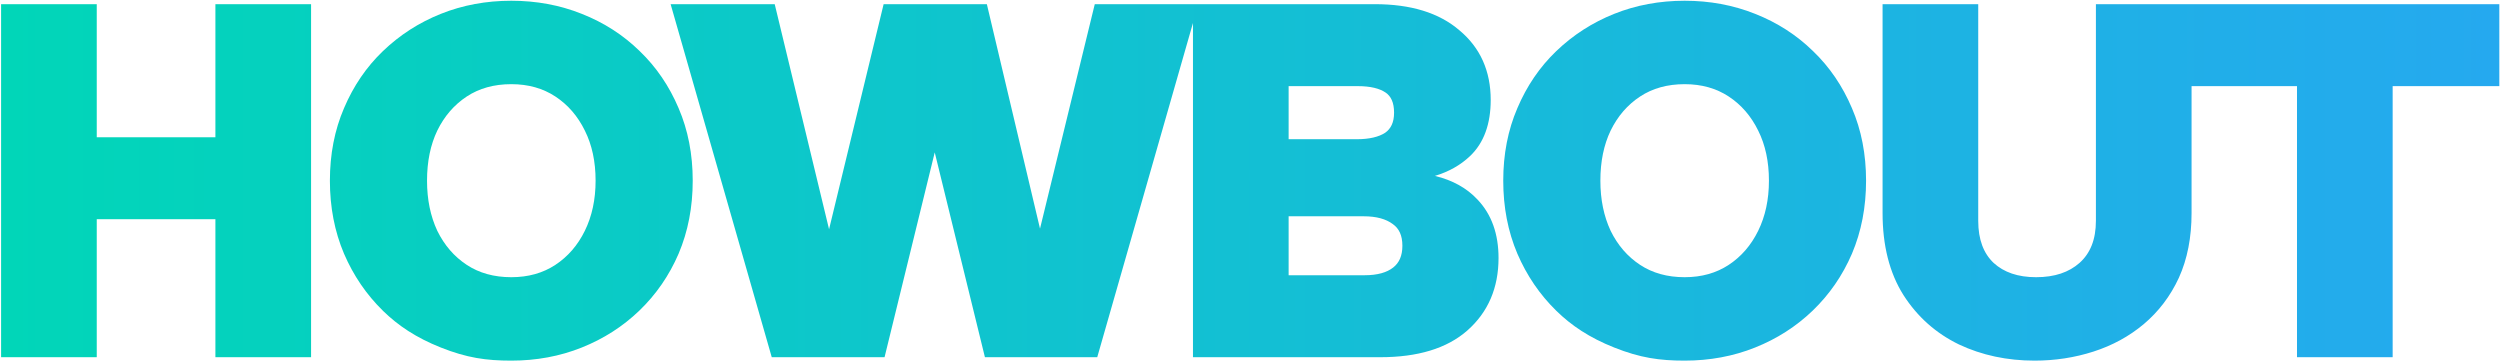
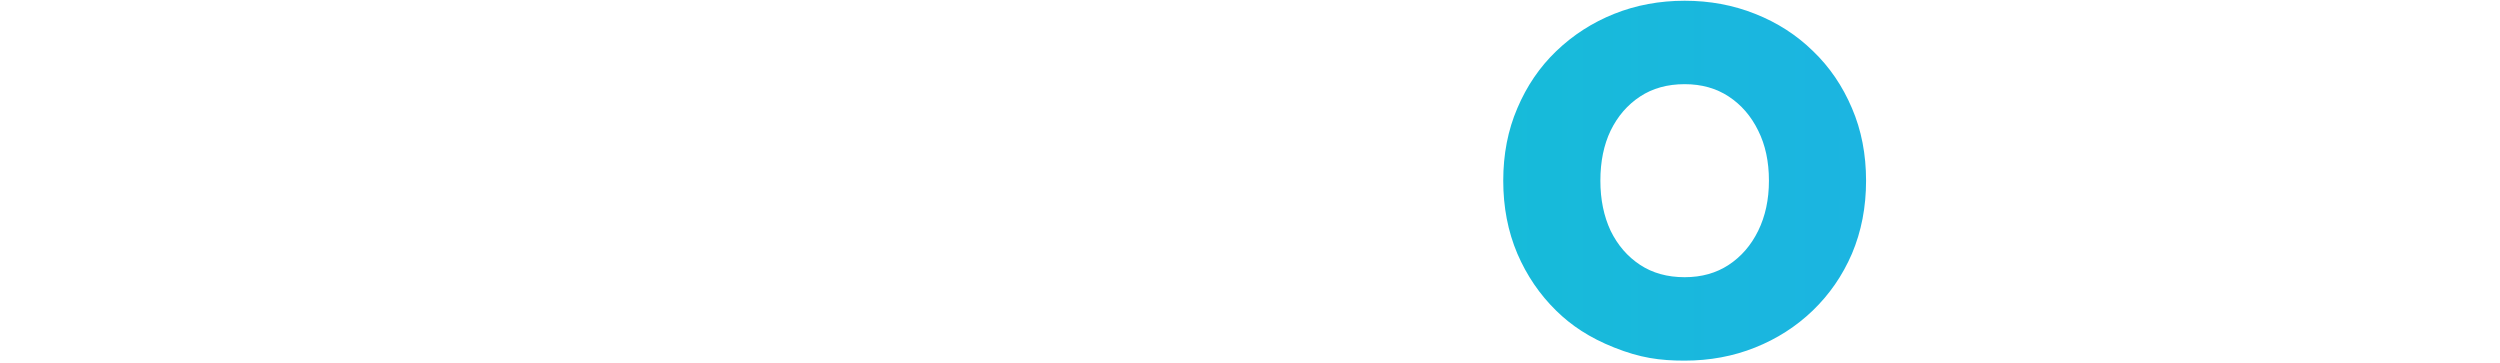
<svg xmlns="http://www.w3.org/2000/svg" width="950" height="138" viewBox="0 0 950 138" fill="none">
-   <path fill-rule="evenodd" clip-rule="evenodd" d="M0.415 1.585H36.767V52.159H81.854V1.585H118.206V135.738H81.854V83.304H36.767V135.738H0.415V1.585ZM336.13 135.738H293.265L254.838 1.585H294.392L315.043 87.119L335.778 1.585H375.003L395.205 86.882L416.012 1.585L522.448 1.585C536.005 1.585 546.816 4.815 554.607 11.542C562.529 18.15 566.469 27.034 566.469 37.982C566.469 47.033 563.937 54.259 558.594 59.328L558.593 59.328C554.936 62.793 550.476 65.285 545.264 66.841C551.911 68.451 557.347 71.424 561.461 75.842C566.84 81.493 569.444 88.964 569.444 98.039C569.444 109.34 565.519 118.583 557.612 125.568L557.611 125.57C549.803 132.451 538.659 135.738 524.494 135.738H453.327V8.742L416.95 135.738H374.271L355.201 57.911L336.13 135.738ZM529.266 85.152L529.244 85.135C526.729 83.25 523.114 82.189 518.172 82.189H489.678V104.592H518.544C523.493 104.592 527.023 103.529 529.397 101.67C531.666 99.895 532.907 97.25 532.907 93.391C532.907 89.413 531.613 86.814 529.288 85.168L529.266 85.152ZM715.377 1.585H751.728V83.908C751.728 91.068 753.767 96.303 757.596 99.92C761.481 103.466 766.779 105.336 773.714 105.336C780.786 105.336 786.222 103.459 790.234 99.892C794.299 96.267 796.444 91.041 796.444 83.908V1.585H949.743V32.73H909.21V135.738H872.858V32.73H832.795V80.933C832.795 90.209 831.207 98.434 827.968 105.56L827.962 105.573C824.744 112.522 820.291 118.401 814.605 123.183L814.602 123.186C809.064 127.822 802.698 131.29 795.523 133.596C788.376 135.894 780.918 137.039 773.156 137.039C762.725 137.039 753.134 135.002 744.415 130.899L744.404 130.894L744.393 130.889C735.631 126.636 728.596 120.374 723.316 112.133L723.308 112.121C717.978 103.67 715.377 93.236 715.377 80.933V1.585ZM529.746 42.816C529.746 38.908 528.543 36.545 526.528 35.172C524.268 33.63 520.823 32.73 515.941 32.73H489.678V52.903H515.569C520.425 52.903 523.948 52.012 526.351 50.455C528.531 48.927 529.746 46.522 529.746 42.816Z" fill="url(#paint0_linear_226_129833)" />
-   <path fill-rule="evenodd" clip-rule="evenodd" d="M145.486 118.06C151.751 124.198 145.495 118.069 145.5 118.075C151.254 123.708 158.059 128.292 167.525 132.061C177.405 135.996 184.765 137.039 194.298 137.039C203.831 137.039 212.762 135.385 221.071 132.061C229.359 128.746 236.645 124.083 242.91 118.074C249.304 111.936 254.29 104.709 257.865 96.412L257.869 96.402C261.455 87.95 263.234 78.694 263.234 68.661C263.234 58.63 261.455 49.433 257.866 41.1C254.298 32.689 249.378 25.461 243.103 19.44C236.834 13.301 229.482 8.574 221.067 5.258C212.758 1.936 203.829 0.283 194.298 0.283C184.765 0.283 175.834 1.936 167.525 5.26C159.232 8.577 151.885 13.304 145.5 19.433C139.222 25.456 134.3 32.687 130.729 41.1C127.141 49.434 125.362 58.63 125.362 68.661C125.362 78.694 127.141 87.95 130.727 96.402L130.732 96.412C134.302 104.701 139.22 111.922 145.486 118.06ZM222.252 49.644L222.256 49.652L222.259 49.66C224.948 55.037 226.325 61.352 226.325 68.66C226.325 75.838 224.951 82.162 222.252 87.677C219.547 93.203 215.812 97.508 211.048 100.645C206.331 103.751 200.774 105.335 194.298 105.335C187.691 105.335 182.074 103.747 177.362 100.645C172.603 97.511 168.87 93.211 166.166 87.692C163.586 82.174 162.272 75.844 162.272 68.66C162.272 61.343 163.59 55.019 166.163 49.636C168.867 44.113 172.601 39.812 177.362 36.676C182.074 33.574 187.691 31.986 194.298 31.986C200.774 31.986 206.331 33.57 211.048 36.676C215.812 39.813 219.547 44.118 222.252 49.644Z" fill="url(#paint1_linear_226_129833)" />
  <path fill-rule="evenodd" clip-rule="evenodd" d="M591.357 118.06C597.622 124.198 591.366 118.069 591.371 118.074C597.125 123.707 603.93 128.292 613.396 132.061C623.276 135.996 630.636 137.039 640.169 137.039C649.702 137.039 658.633 135.385 666.942 132.061C675.23 128.746 682.516 124.083 688.781 118.074C695.175 111.935 700.161 104.709 703.736 96.412L703.74 96.402C707.326 87.95 709.105 78.694 709.105 68.661C709.105 58.63 707.326 49.433 703.737 41.099C700.168 32.689 695.249 25.461 688.974 19.44C682.705 13.301 675.353 8.574 666.938 5.258C658.629 1.935 649.7 0.283 640.169 0.283C630.636 0.283 621.705 1.936 613.396 5.26C605.103 8.577 597.756 13.304 591.371 19.433C585.093 25.456 580.171 32.686 576.6 41.1C573.012 49.433 571.233 58.63 571.233 68.661C571.233 78.694 573.012 87.95 576.598 96.402L576.603 96.412C580.173 104.7 585.091 111.922 591.357 118.06ZM668.123 49.644L668.127 49.652L668.13 49.66C670.819 55.037 672.196 61.352 672.196 68.66C672.196 75.838 670.822 82.162 668.123 87.677C665.418 93.203 661.683 97.507 656.919 100.645C652.202 103.751 646.645 105.335 640.169 105.335C633.562 105.335 627.945 103.747 623.233 100.645C618.474 97.51 614.741 93.211 612.037 87.692C609.457 82.174 608.143 75.844 608.143 68.66C608.143 61.343 609.461 55.019 612.034 49.636C614.738 44.113 618.472 39.812 623.233 36.676C627.945 33.573 633.562 31.985 640.169 31.985C646.645 31.985 652.202 33.57 656.919 36.676C661.683 39.813 665.418 44.117 668.123 49.644Z" fill="url(#paint2_linear_226_129833)" />
  <defs>
    <linearGradient id="paint0_linear_226_129833" x1="949.604" y1="68.819" x2="-0.007" y2="68.819" gradientUnits="userSpaceOnUse">
      <stop stop-color="#25A9EF" />
      <stop offset="1" stop-color="#01D6B8" />
    </linearGradient>
    <linearGradient id="paint1_linear_226_129833" x1="949.604" y1="68.819" x2="-0.007" y2="68.819" gradientUnits="userSpaceOnUse">
      <stop stop-color="#25A9EF" />
      <stop offset="1" stop-color="#01D6B8" />
    </linearGradient>
    <linearGradient id="paint2_linear_226_129833" x1="949.604" y1="68.819" x2="-0.007" y2="68.819" gradientUnits="userSpaceOnUse">
      <stop stop-color="#25A9EF" />
      <stop offset="1" stop-color="#01D6B8" />
    </linearGradient>
  </defs>
</svg>